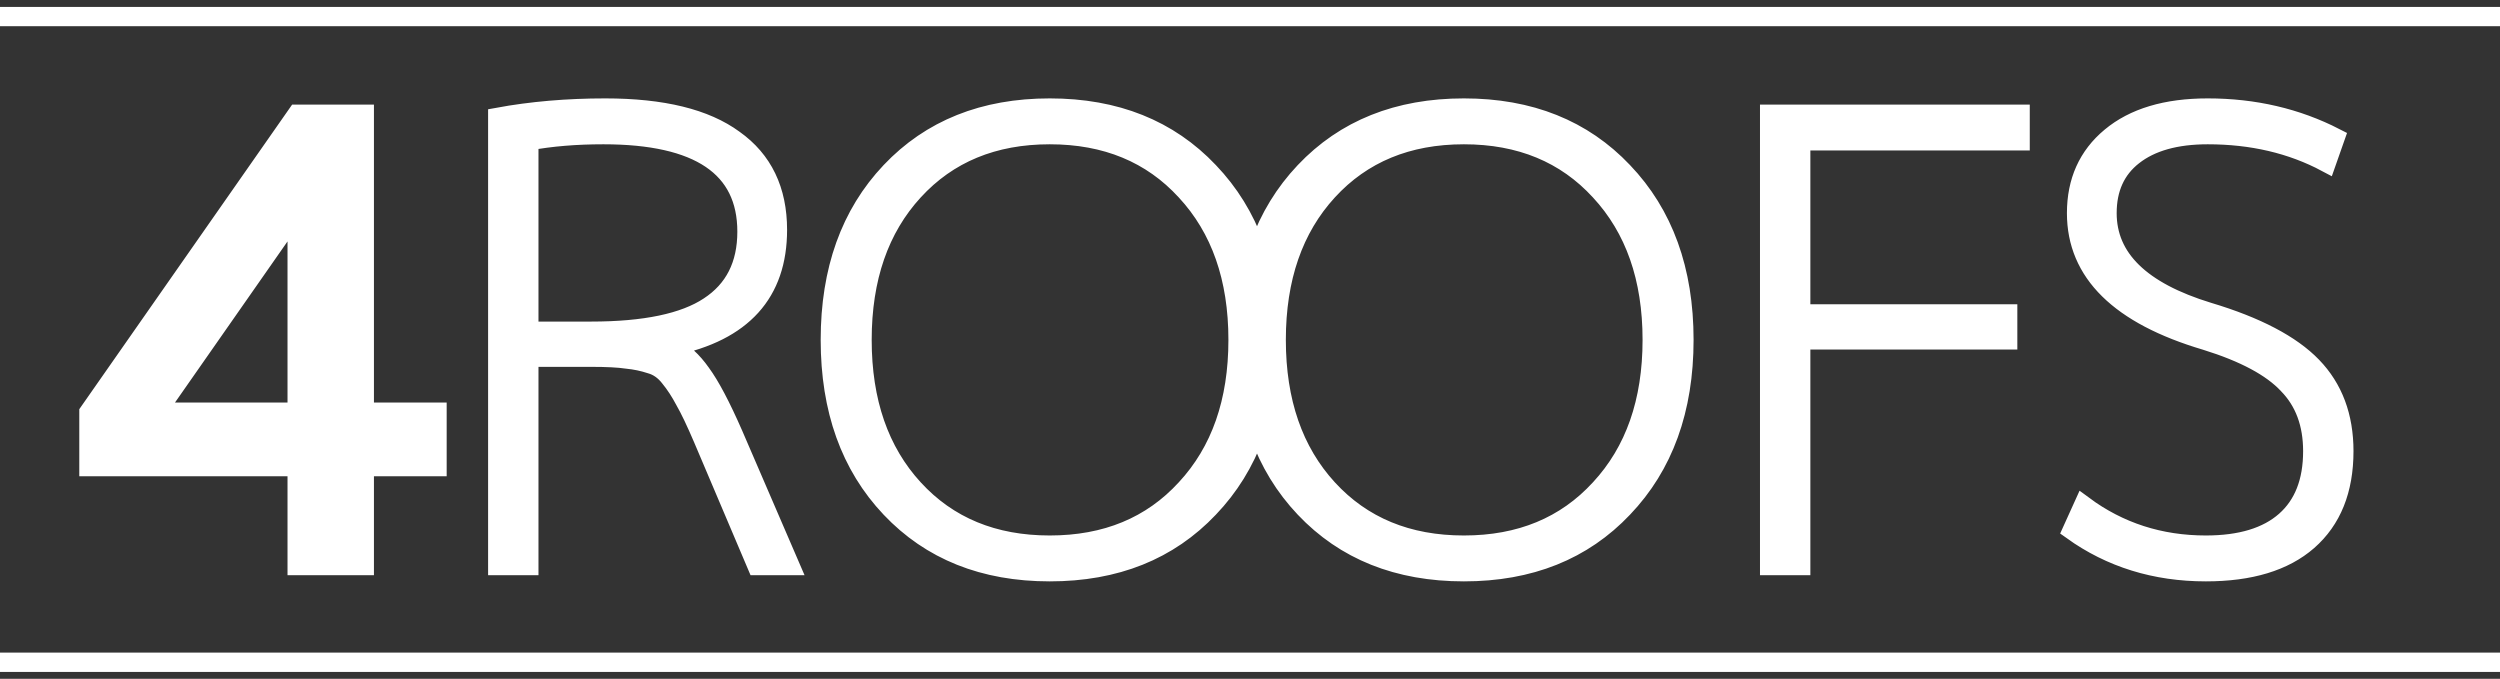
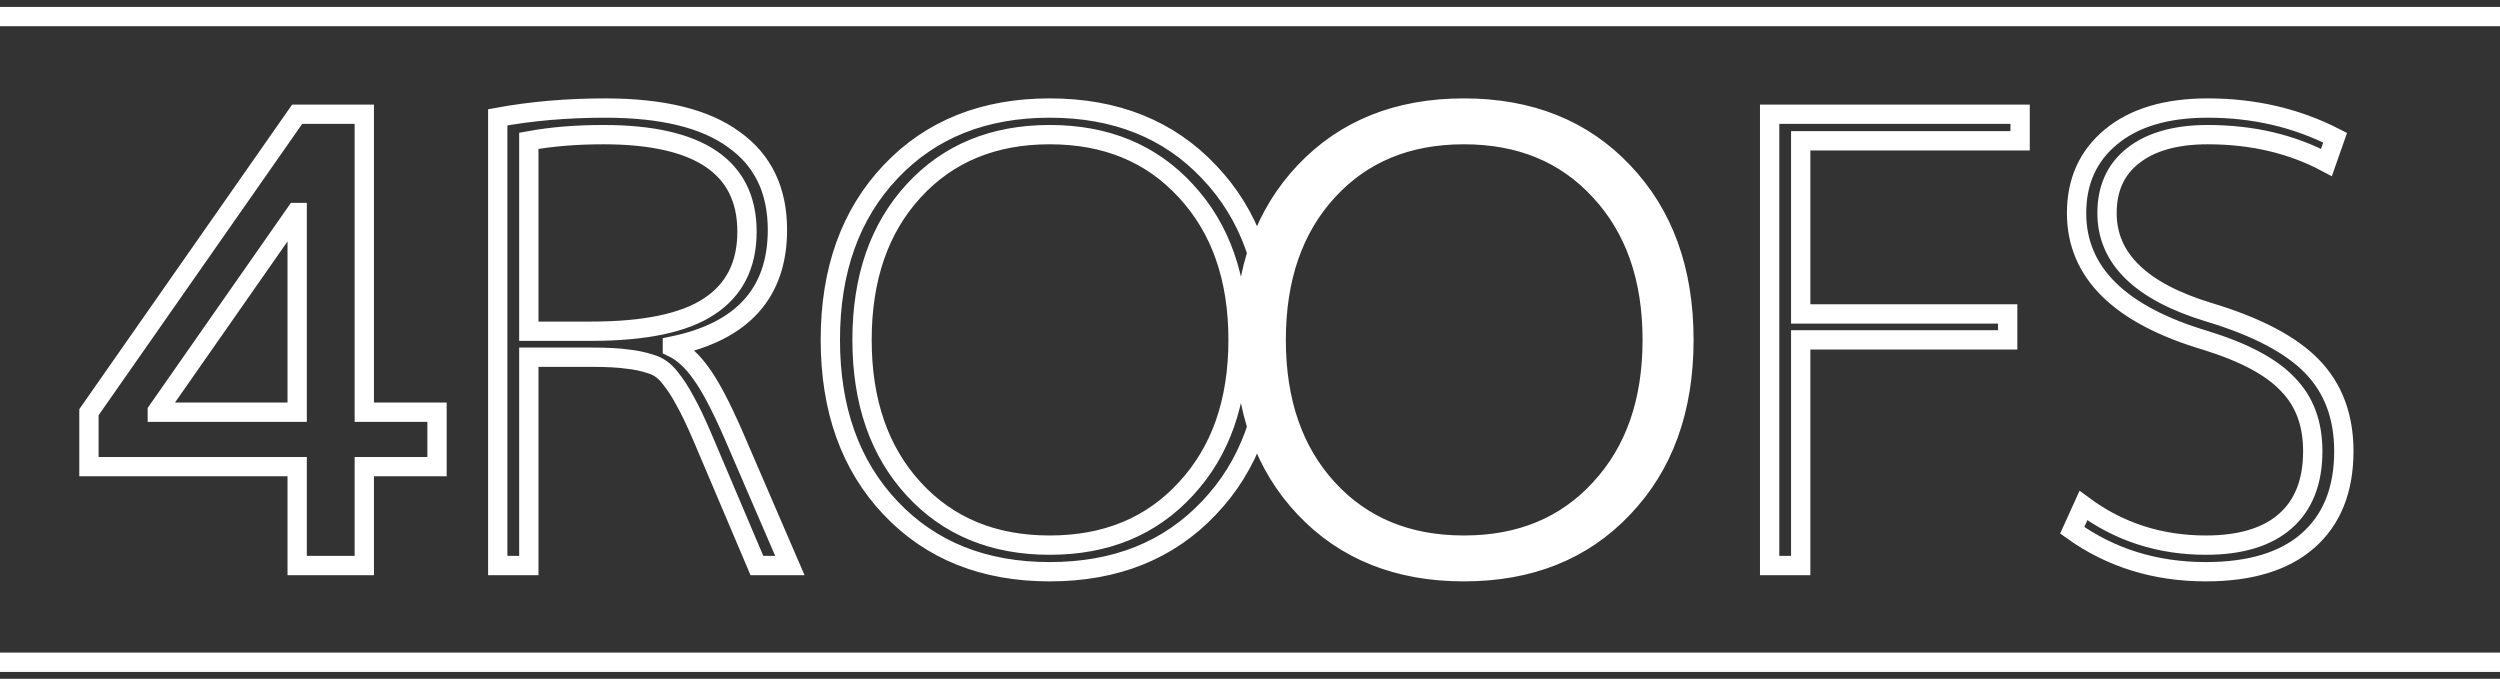
<svg xmlns="http://www.w3.org/2000/svg" width="151" height="41" viewBox="0 0 151 41" fill="none">
  <rect x="0" y="0" width="151" height="41" fill="#333333" stroke="none" />
-   <path d="M17.949 24.898V12.837H17.874L9.502 24.823V24.898H17.949ZM22.003 24.898H26.396V28.184H22.003V34.159H17.949V28.184H5.372V24.898L17.949 6.9H22.003V24.898Z" fill="white" />
-   <path d="M30.064 34.159V7.086C32.091 6.713 34.256 6.526 36.558 6.526C40.012 6.526 42.602 7.161 44.329 8.431C46.081 9.675 46.957 11.492 46.957 13.882C46.957 17.691 44.842 20.031 40.613 20.902V20.977C41.238 21.276 41.814 21.799 42.34 22.546C42.89 23.292 43.541 24.525 44.292 26.242L47.708 34.159H45.718L42.452 26.466C42.027 25.471 41.664 24.711 41.364 24.189C41.088 23.666 40.788 23.205 40.463 22.807C40.137 22.384 39.749 22.11 39.299 21.985C38.848 21.836 38.373 21.736 37.872 21.687C37.372 21.612 36.646 21.575 35.695 21.575H31.941V34.159H30.064ZM31.941 20.006H35.695C38.948 20.006 41.326 19.508 42.828 18.513C44.354 17.517 45.118 16.011 45.118 13.994C45.118 10.086 42.227 8.132 36.446 8.132C34.794 8.132 33.292 8.256 31.941 8.505V20.006Z" fill="white" />
-   <path d="M73.015 30.686C70.587 33.25 67.384 34.532 63.404 34.532C59.425 34.532 56.221 33.25 53.794 30.686C51.366 28.122 50.152 24.736 50.152 20.529C50.152 16.322 51.366 12.936 53.794 10.372C56.221 7.808 59.425 6.526 63.404 6.526C67.384 6.526 70.587 7.808 73.015 10.372C75.468 12.936 76.694 16.322 76.694 20.529C76.694 24.736 75.468 28.122 73.015 30.686ZM55.183 29.528C57.26 31.794 60.001 32.926 63.404 32.926C66.808 32.926 69.549 31.794 71.626 29.528C73.728 27.263 74.779 24.263 74.779 20.529C74.779 16.795 73.728 13.795 71.626 11.53C69.549 9.264 66.808 8.132 63.404 8.132C60.001 8.132 57.26 9.264 55.183 11.53C53.105 13.795 52.067 16.795 52.067 20.529C52.067 24.263 53.105 27.263 55.183 29.528Z" fill="white" />
  <path d="M98.03 30.686C95.602 33.25 92.398 34.532 88.419 34.532C84.44 34.532 81.236 33.25 78.808 30.686C76.381 28.122 75.167 24.736 75.167 20.529C75.167 16.322 76.381 12.936 78.808 10.372C81.236 7.808 84.44 6.526 88.419 6.526C92.398 6.526 95.602 7.808 98.03 10.372C100.482 12.936 101.709 16.322 101.709 20.529C101.709 24.736 100.482 28.122 98.03 30.686ZM80.197 29.528C82.275 31.794 85.015 32.926 88.419 32.926C91.823 32.926 94.563 31.794 96.641 29.528C98.743 27.263 99.794 24.263 99.794 20.529C99.794 16.795 98.743 13.795 96.641 11.53C94.563 9.264 91.823 8.132 88.419 8.132C85.015 8.132 82.275 9.264 80.197 11.53C78.12 13.795 77.082 16.795 77.082 20.529C77.082 24.263 78.12 27.263 80.197 29.528Z" fill="white" />
-   <path d="M122.015 8.505H108.763V18.961H121.264V20.529H108.763V34.159H106.886V6.9H122.015V8.505Z" fill="white" />
-   <path d="M133.346 8.132C131.419 8.132 129.917 8.555 128.841 9.401C127.79 10.223 127.264 11.38 127.264 12.874C127.264 15.613 129.304 17.604 133.384 18.849C136.287 19.72 138.377 20.815 139.653 22.135C140.929 23.454 141.568 25.159 141.568 27.25C141.568 29.591 140.842 31.395 139.39 32.665C137.964 33.91 135.911 34.532 133.234 34.532C130.18 34.532 127.49 33.698 125.162 32.03L125.838 30.537C127.99 32.13 130.455 32.926 133.234 32.926C135.336 32.926 136.938 32.441 138.039 31.47C139.14 30.499 139.691 29.093 139.691 27.25C139.691 25.583 139.19 24.238 138.189 23.218C137.213 22.172 135.561 21.288 133.234 20.566C128.028 19.023 125.425 16.459 125.425 12.874C125.425 10.957 126.113 9.426 127.49 8.281C128.891 7.111 130.843 6.526 133.346 6.526C136.149 6.526 138.715 7.124 141.042 8.318L140.517 9.812C138.414 8.692 136.024 8.132 133.346 8.132Z" fill="white" />
  <path d="M0 1H151M0 40H151M17.949 24.898V12.837H17.874L9.502 24.823V24.898H17.949ZM22.003 24.898H26.396V28.184H22.003V34.159H17.949V28.184H5.372V24.898L17.949 6.9H22.003V24.898ZM30.064 34.159V7.086C32.091 6.713 34.256 6.526 36.558 6.526C40.012 6.526 42.602 7.161 44.329 8.431C46.081 9.675 46.957 11.492 46.957 13.882C46.957 17.691 44.842 20.031 40.613 20.902V20.977C41.238 21.276 41.814 21.799 42.34 22.546C42.89 23.292 43.541 24.525 44.292 26.242L47.708 34.159H45.718L42.452 26.466C42.027 25.471 41.664 24.711 41.364 24.189C41.088 23.666 40.788 23.205 40.463 22.807C40.137 22.384 39.749 22.11 39.299 21.985C38.848 21.836 38.373 21.736 37.872 21.687C37.372 21.612 36.646 21.575 35.695 21.575H31.941V34.159H30.064ZM31.941 20.006H35.695C38.948 20.006 41.326 19.508 42.828 18.513C44.354 17.517 45.118 16.011 45.118 13.994C45.118 10.086 42.227 8.132 36.446 8.132C34.794 8.132 33.292 8.256 31.941 8.505V20.006ZM73.015 30.686C70.587 33.25 67.384 34.532 63.404 34.532C59.425 34.532 56.221 33.25 53.794 30.686C51.366 28.122 50.152 24.736 50.152 20.529C50.152 16.322 51.366 12.936 53.794 10.372C56.221 7.808 59.425 6.526 63.404 6.526C67.384 6.526 70.587 7.808 73.015 10.372C75.468 12.936 76.694 16.322 76.694 20.529C76.694 24.736 75.468 28.122 73.015 30.686ZM55.183 29.528C57.26 31.794 60.001 32.926 63.404 32.926C66.808 32.926 69.549 31.794 71.626 29.528C73.728 27.263 74.779 24.263 74.779 20.529C74.779 16.795 73.728 13.795 71.626 11.53C69.549 9.264 66.808 8.132 63.404 8.132C60.001 8.132 57.26 9.264 55.183 11.53C53.105 13.795 52.067 16.795 52.067 20.529C52.067 24.263 53.105 27.263 55.183 29.528ZM98.03 30.686C95.602 33.25 92.398 34.532 88.419 34.532C84.44 34.532 81.236 33.25 78.808 30.686C76.381 28.122 75.167 24.736 75.167 20.529C75.167 16.322 76.381 12.936 78.808 10.372C81.236 7.808 84.44 6.526 88.419 6.526C92.398 6.526 95.602 7.808 98.03 10.372C100.482 12.936 101.709 16.322 101.709 20.529C101.709 24.736 100.482 28.122 98.03 30.686ZM80.197 29.528C82.275 31.794 85.015 32.926 88.419 32.926C91.823 32.926 94.563 31.794 96.641 29.528C98.743 27.263 99.794 24.263 99.794 20.529C99.794 16.795 98.743 13.795 96.641 11.53C94.563 9.264 91.823 8.132 88.419 8.132C85.015 8.132 82.275 9.264 80.197 11.53C78.12 13.795 77.082 16.795 77.082 20.529C77.082 24.263 78.12 27.263 80.197 29.528ZM122.015 8.505H108.763V18.961H121.264V20.529H108.763V34.159H106.886V6.9H122.015V8.505ZM133.346 8.132C131.419 8.132 129.917 8.555 128.841 9.401C127.79 10.223 127.264 11.38 127.264 12.874C127.264 15.613 129.304 17.604 133.384 18.849C136.287 19.72 138.377 20.815 139.653 22.135C140.929 23.454 141.568 25.159 141.568 27.25C141.568 29.591 140.842 31.395 139.39 32.665C137.964 33.91 135.911 34.532 133.234 34.532C130.18 34.532 127.49 33.698 125.162 32.03L125.838 30.537C127.99 32.13 130.455 32.926 133.234 32.926C135.336 32.926 136.938 32.441 138.039 31.47C139.14 30.499 139.691 29.093 139.691 27.25C139.691 25.583 139.19 24.238 138.189 23.218C137.213 22.172 135.561 21.288 133.234 20.566C128.028 19.023 125.425 16.459 125.425 12.874C125.425 10.957 126.113 9.426 127.49 8.281C128.891 7.111 130.843 6.526 133.346 6.526C136.149 6.526 138.715 7.124 141.042 8.318L140.517 9.812C138.414 8.692 136.024 8.132 133.346 8.132Z" stroke="white" stroke-width="1.166" />
</svg>